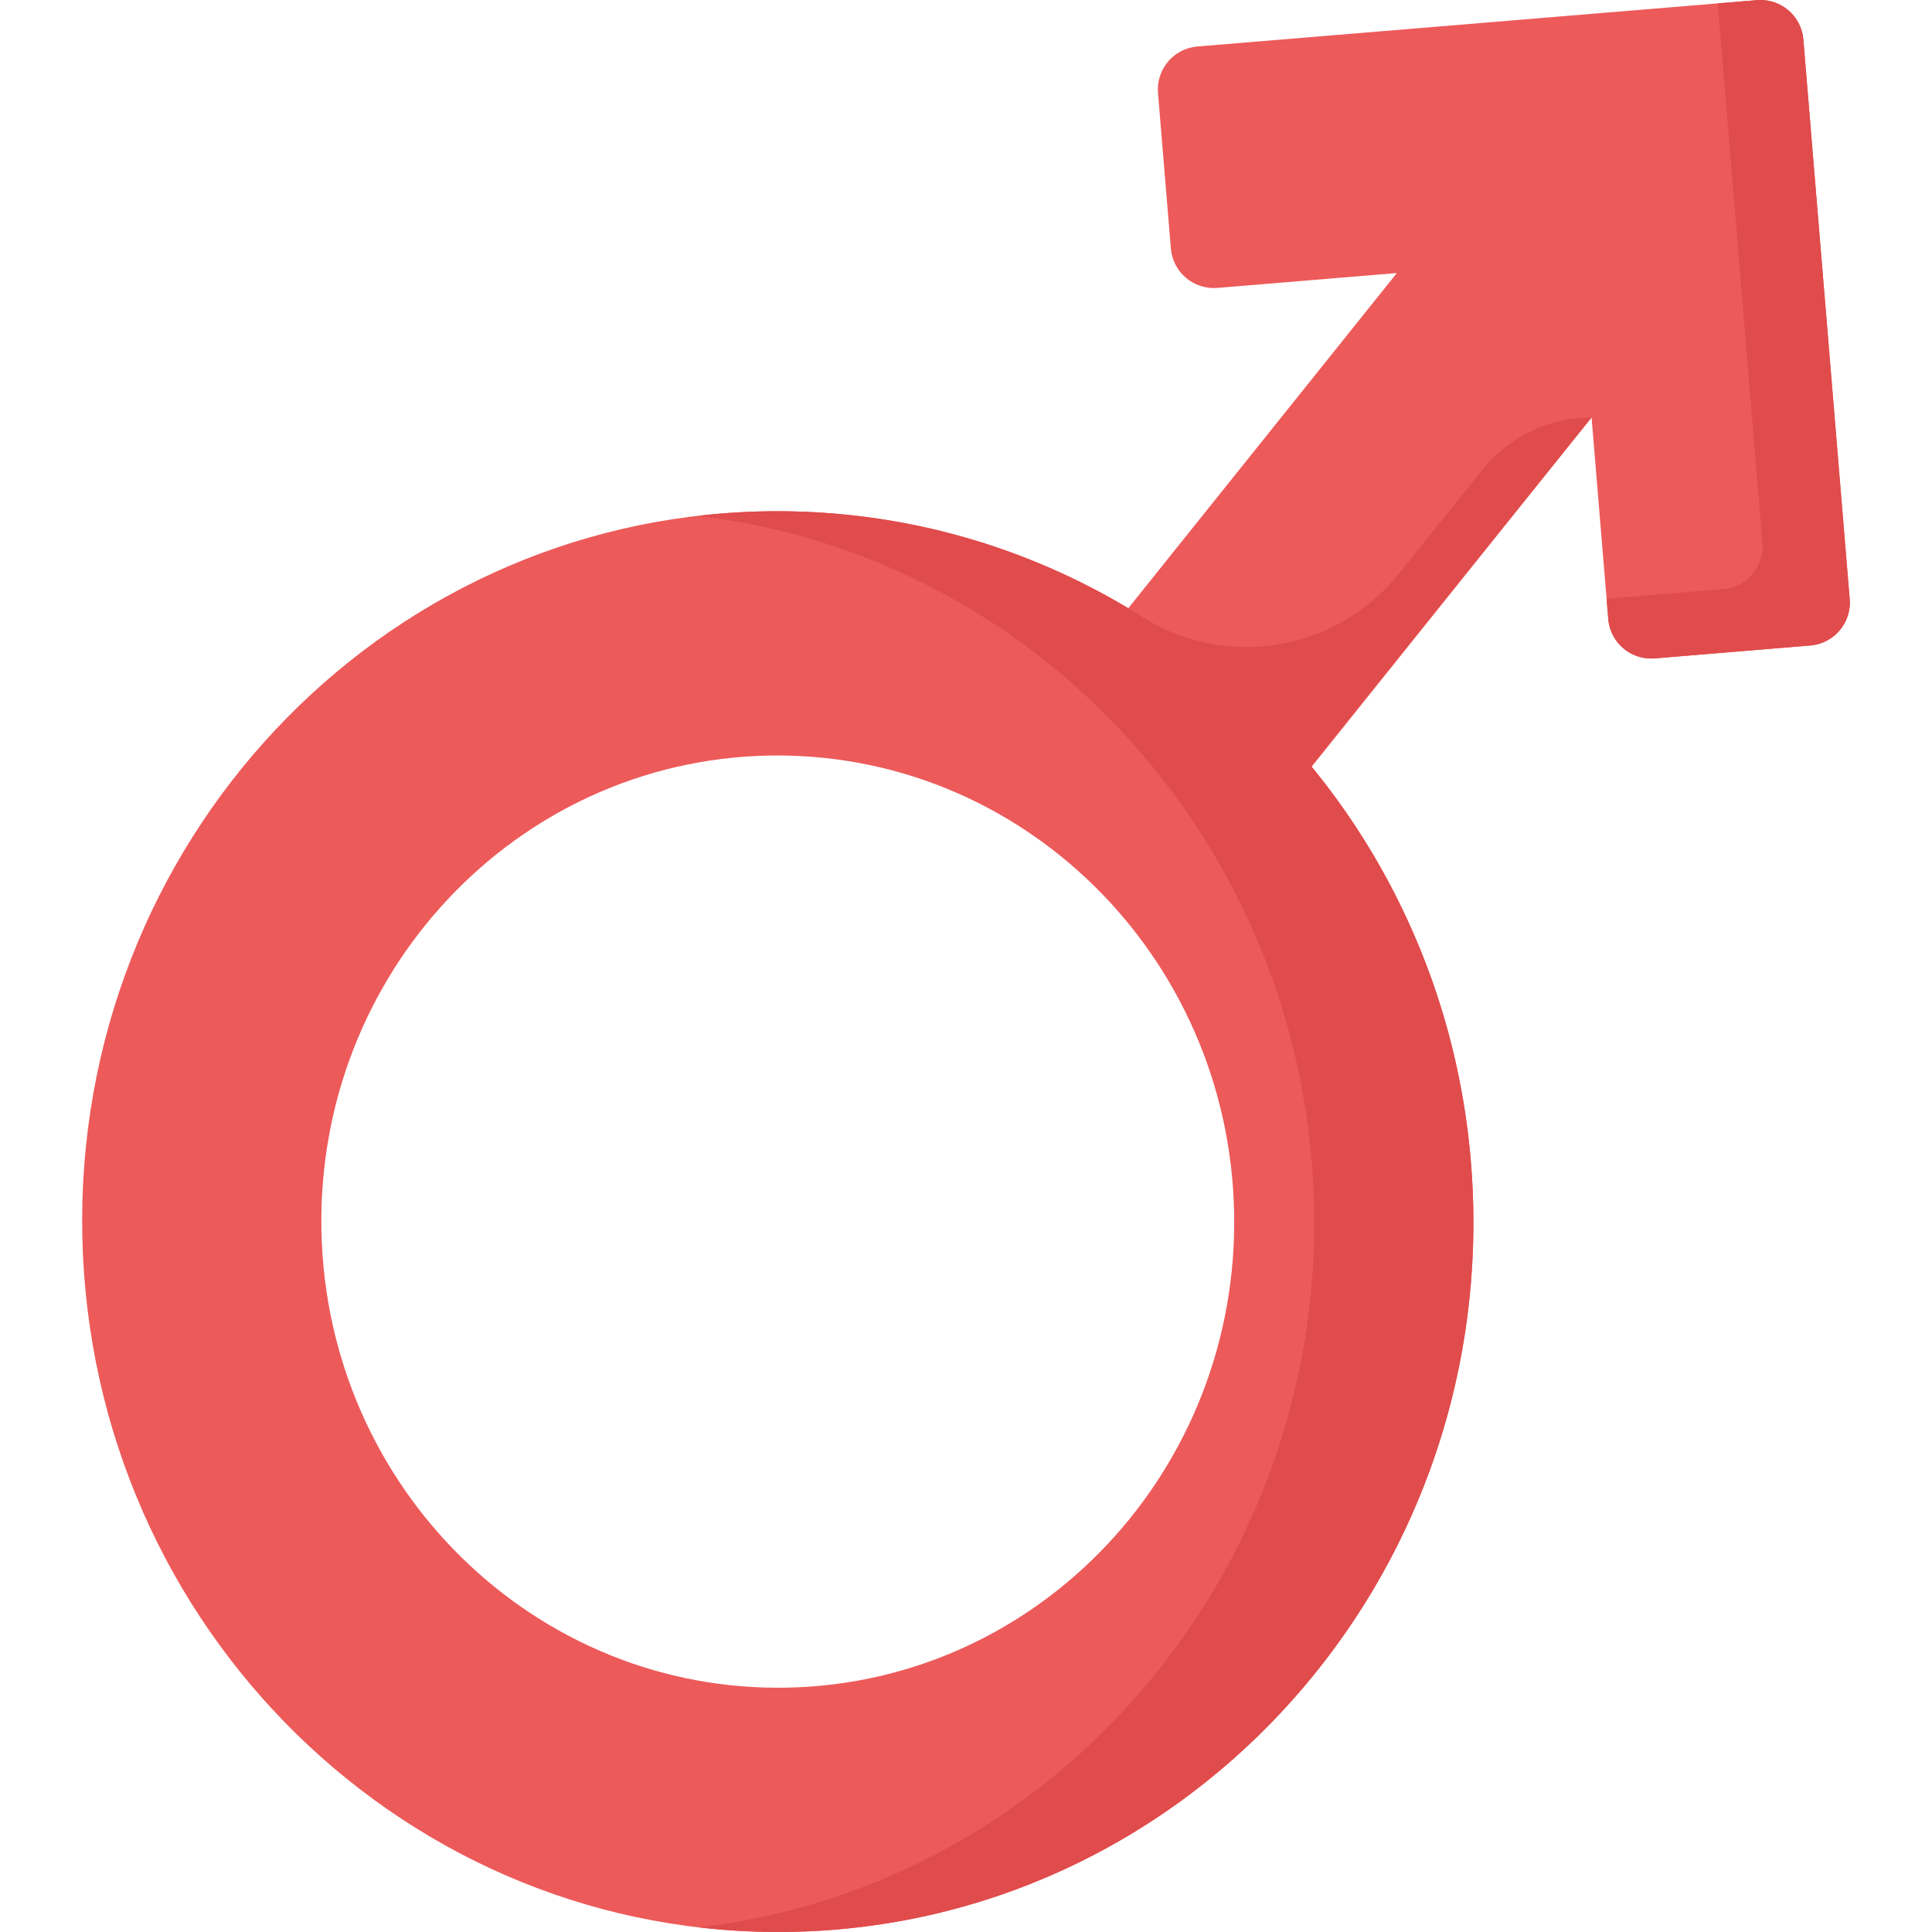
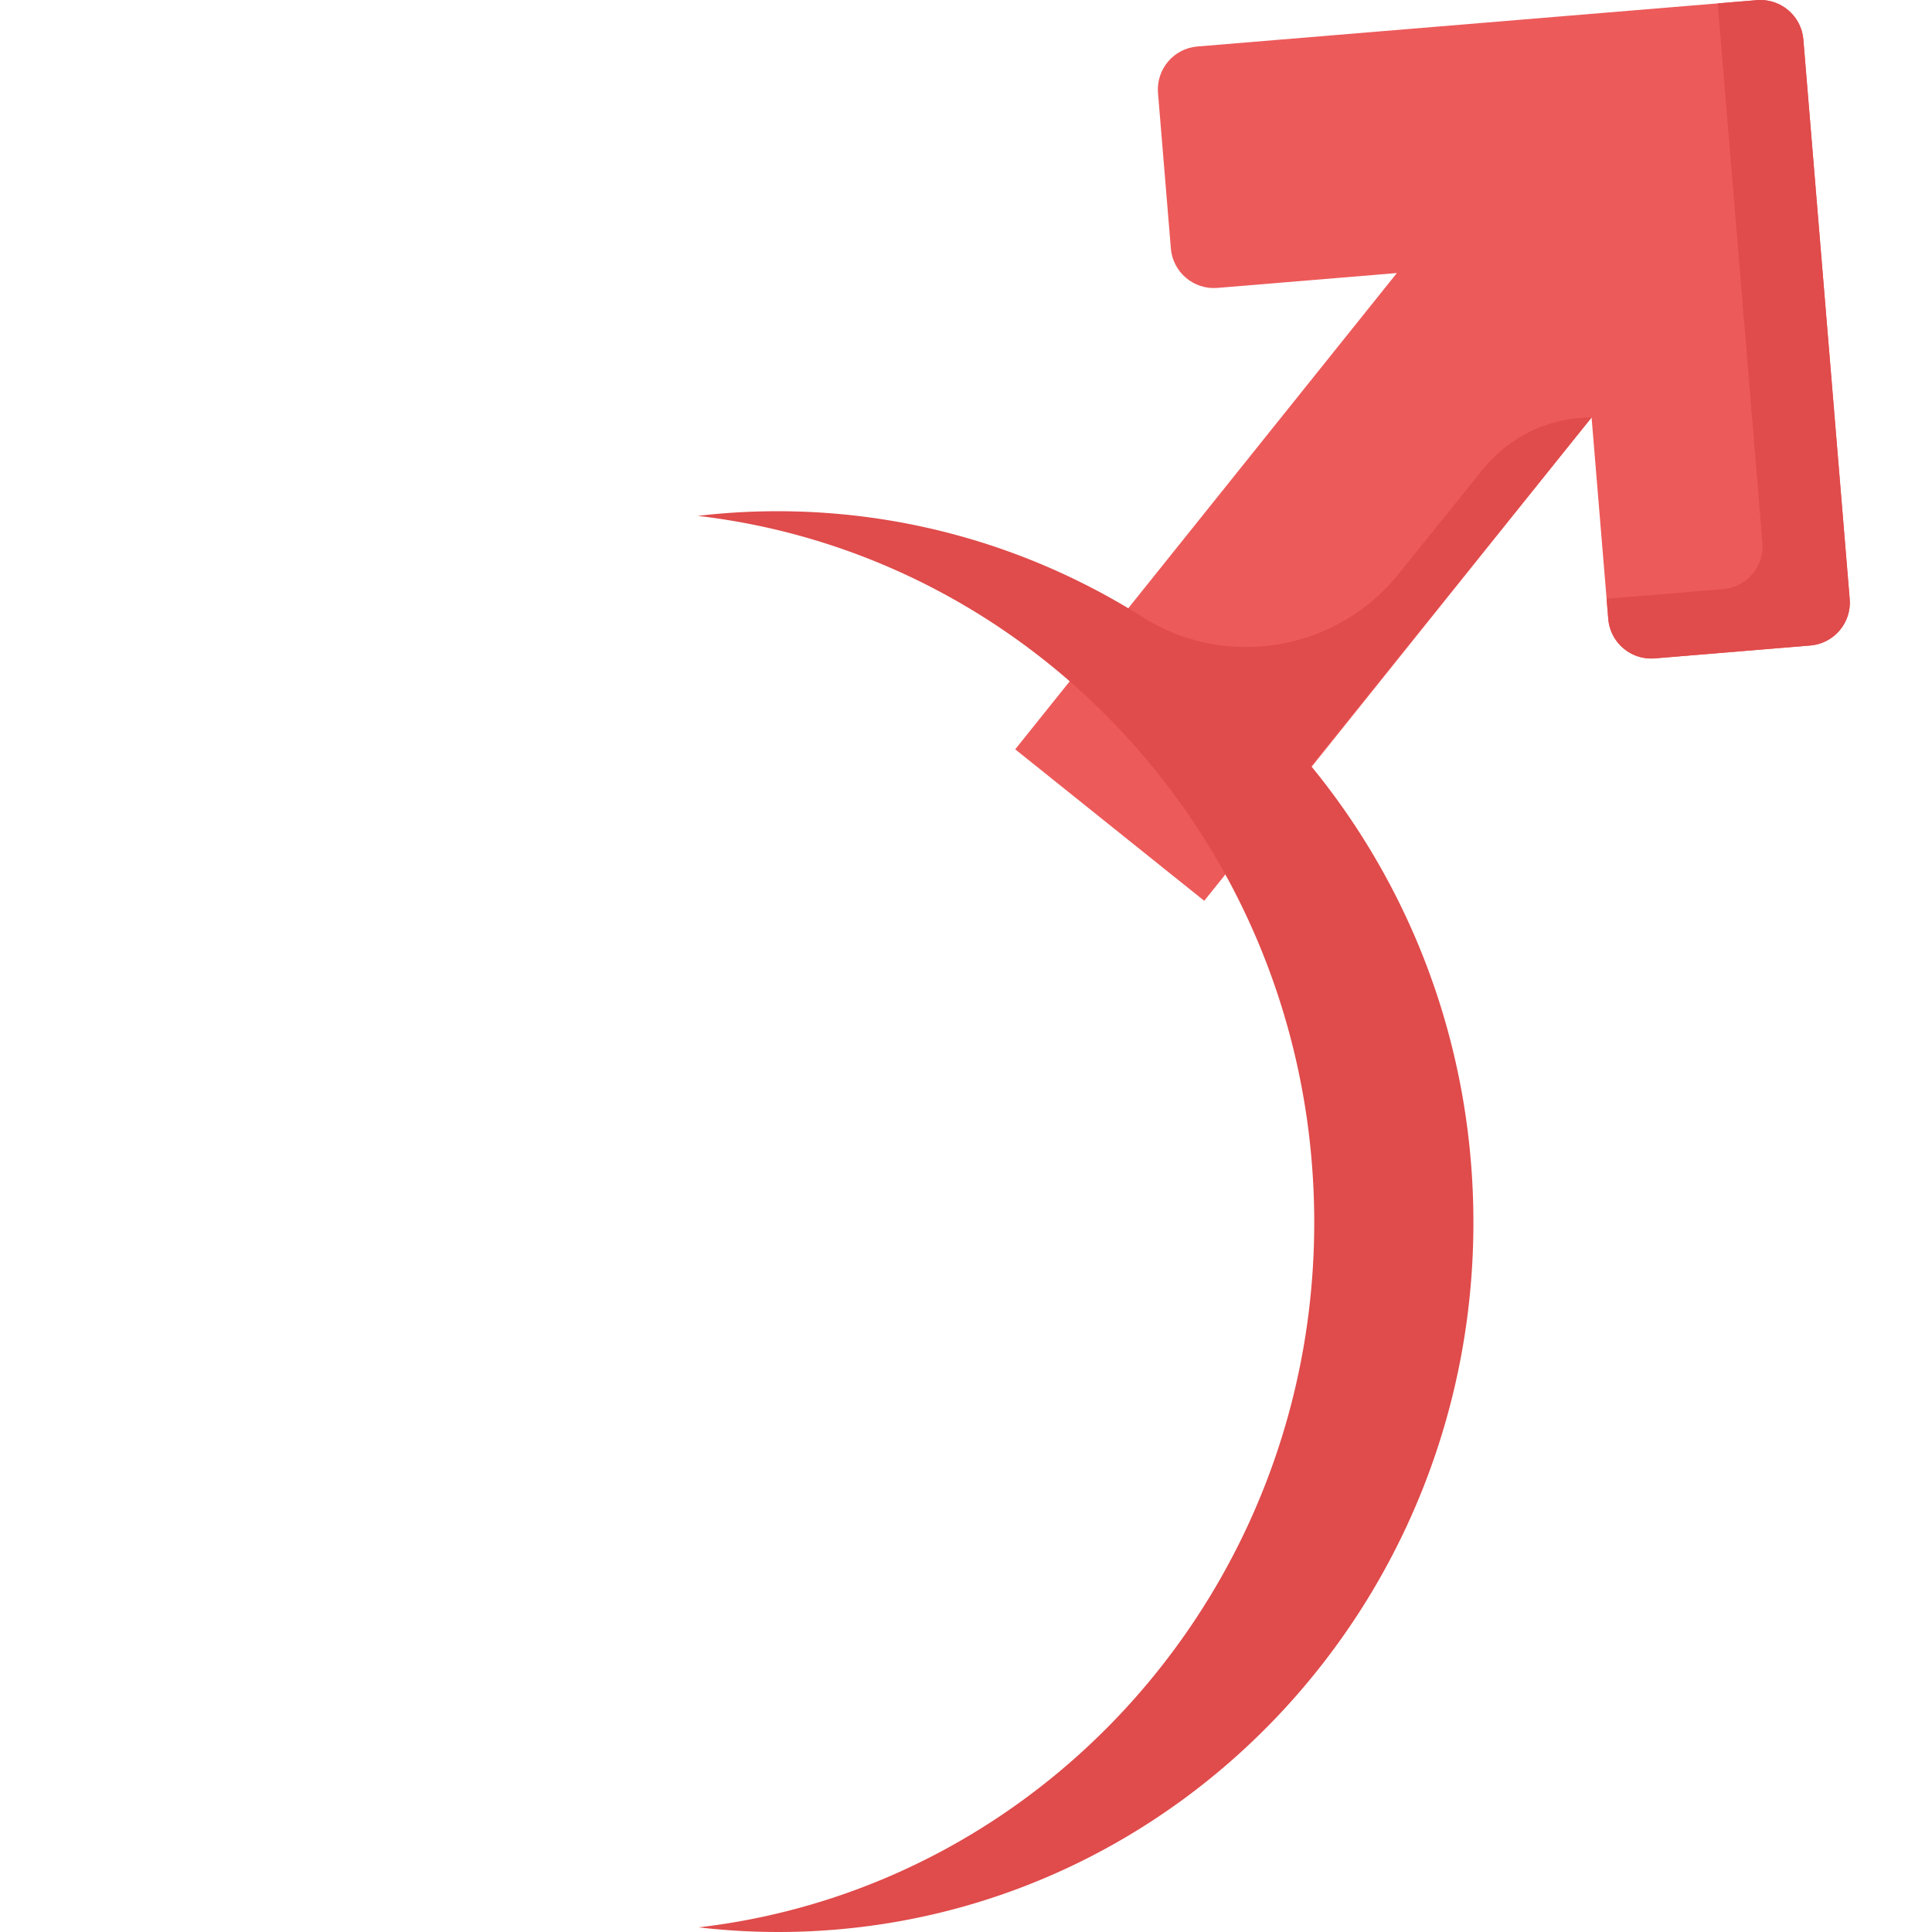
<svg xmlns="http://www.w3.org/2000/svg" version="1.1" id="Capa_1" x="0" y="0" viewBox="0 0 511.999 511.999" xml:space="preserve">
  <g fill="#ed5a5a">
-     <path d="M202.098 135.521C100.31 137.696 19.596 223.727 21.817 327.677s86.537 186.455 188.324 184.28 182.502-88.206 180.281-192.156-86.536-186.455-188.324-184.28zm6.66 311.717c-66.788 1.427-122.112-52.709-123.569-120.915-1.457-68.207 51.504-124.656 118.292-126.083s122.112 52.709 123.569 120.915c1.457 68.207-51.504 124.656-118.292 126.083z" />
    <path d="M490.186 158.733l-7.924-95.659-4.357-52.591c-.521-6.289-6.041-10.964-12.33-10.443l-52.591 4.356-95.66 7.924c-6.289.521-10.964 6.041-10.444 12.33l3.413 41.205c.521 6.289 6.041 10.964 12.33 10.443l47.564-3.94-101.147 126.22 50.096 40.145 102.647-128.092 4.424 53.403c.521 6.289 6.041 10.964 12.33 10.443l41.204-3.413c6.291-.523 10.966-6.043 10.445-12.331z" />
  </g>
  <path d="M490.186 158.733l-7.924-95.659-4.357-52.591c-.521-6.289-6.041-10.964-12.33-10.443l-10.356.856 3.913 47.244 7.924 95.659c.521 6.289-4.155 11.809-10.444 12.33l-30.848 2.555.443 5.348c.521 6.289 6.041 10.964 12.33 10.443l41.204-3.413c6.291-.521 10.966-6.041 10.445-12.329zm-142.751 44.254l74.35-92.357a37.044 37.044 0 00-28.85 13.807l-22.292 27.674c-16.45 20.421-45.63 25.444-67.799 11.438-29.23-18.467-63.837-28.816-100.745-28.028a182.65 182.65 0 00-17.188 1.191c90.248 10.519 161.296 87.785 163.332 183.089 2.094 98.023-69.564 180.1-163.093 190.965a182.144 182.144 0 0024.993 1.191c101.787-2.175 182.502-88.206 180.281-192.156-.953-44.535-16.983-85.125-42.989-116.814z" fill="#e04b4b" />
</svg>